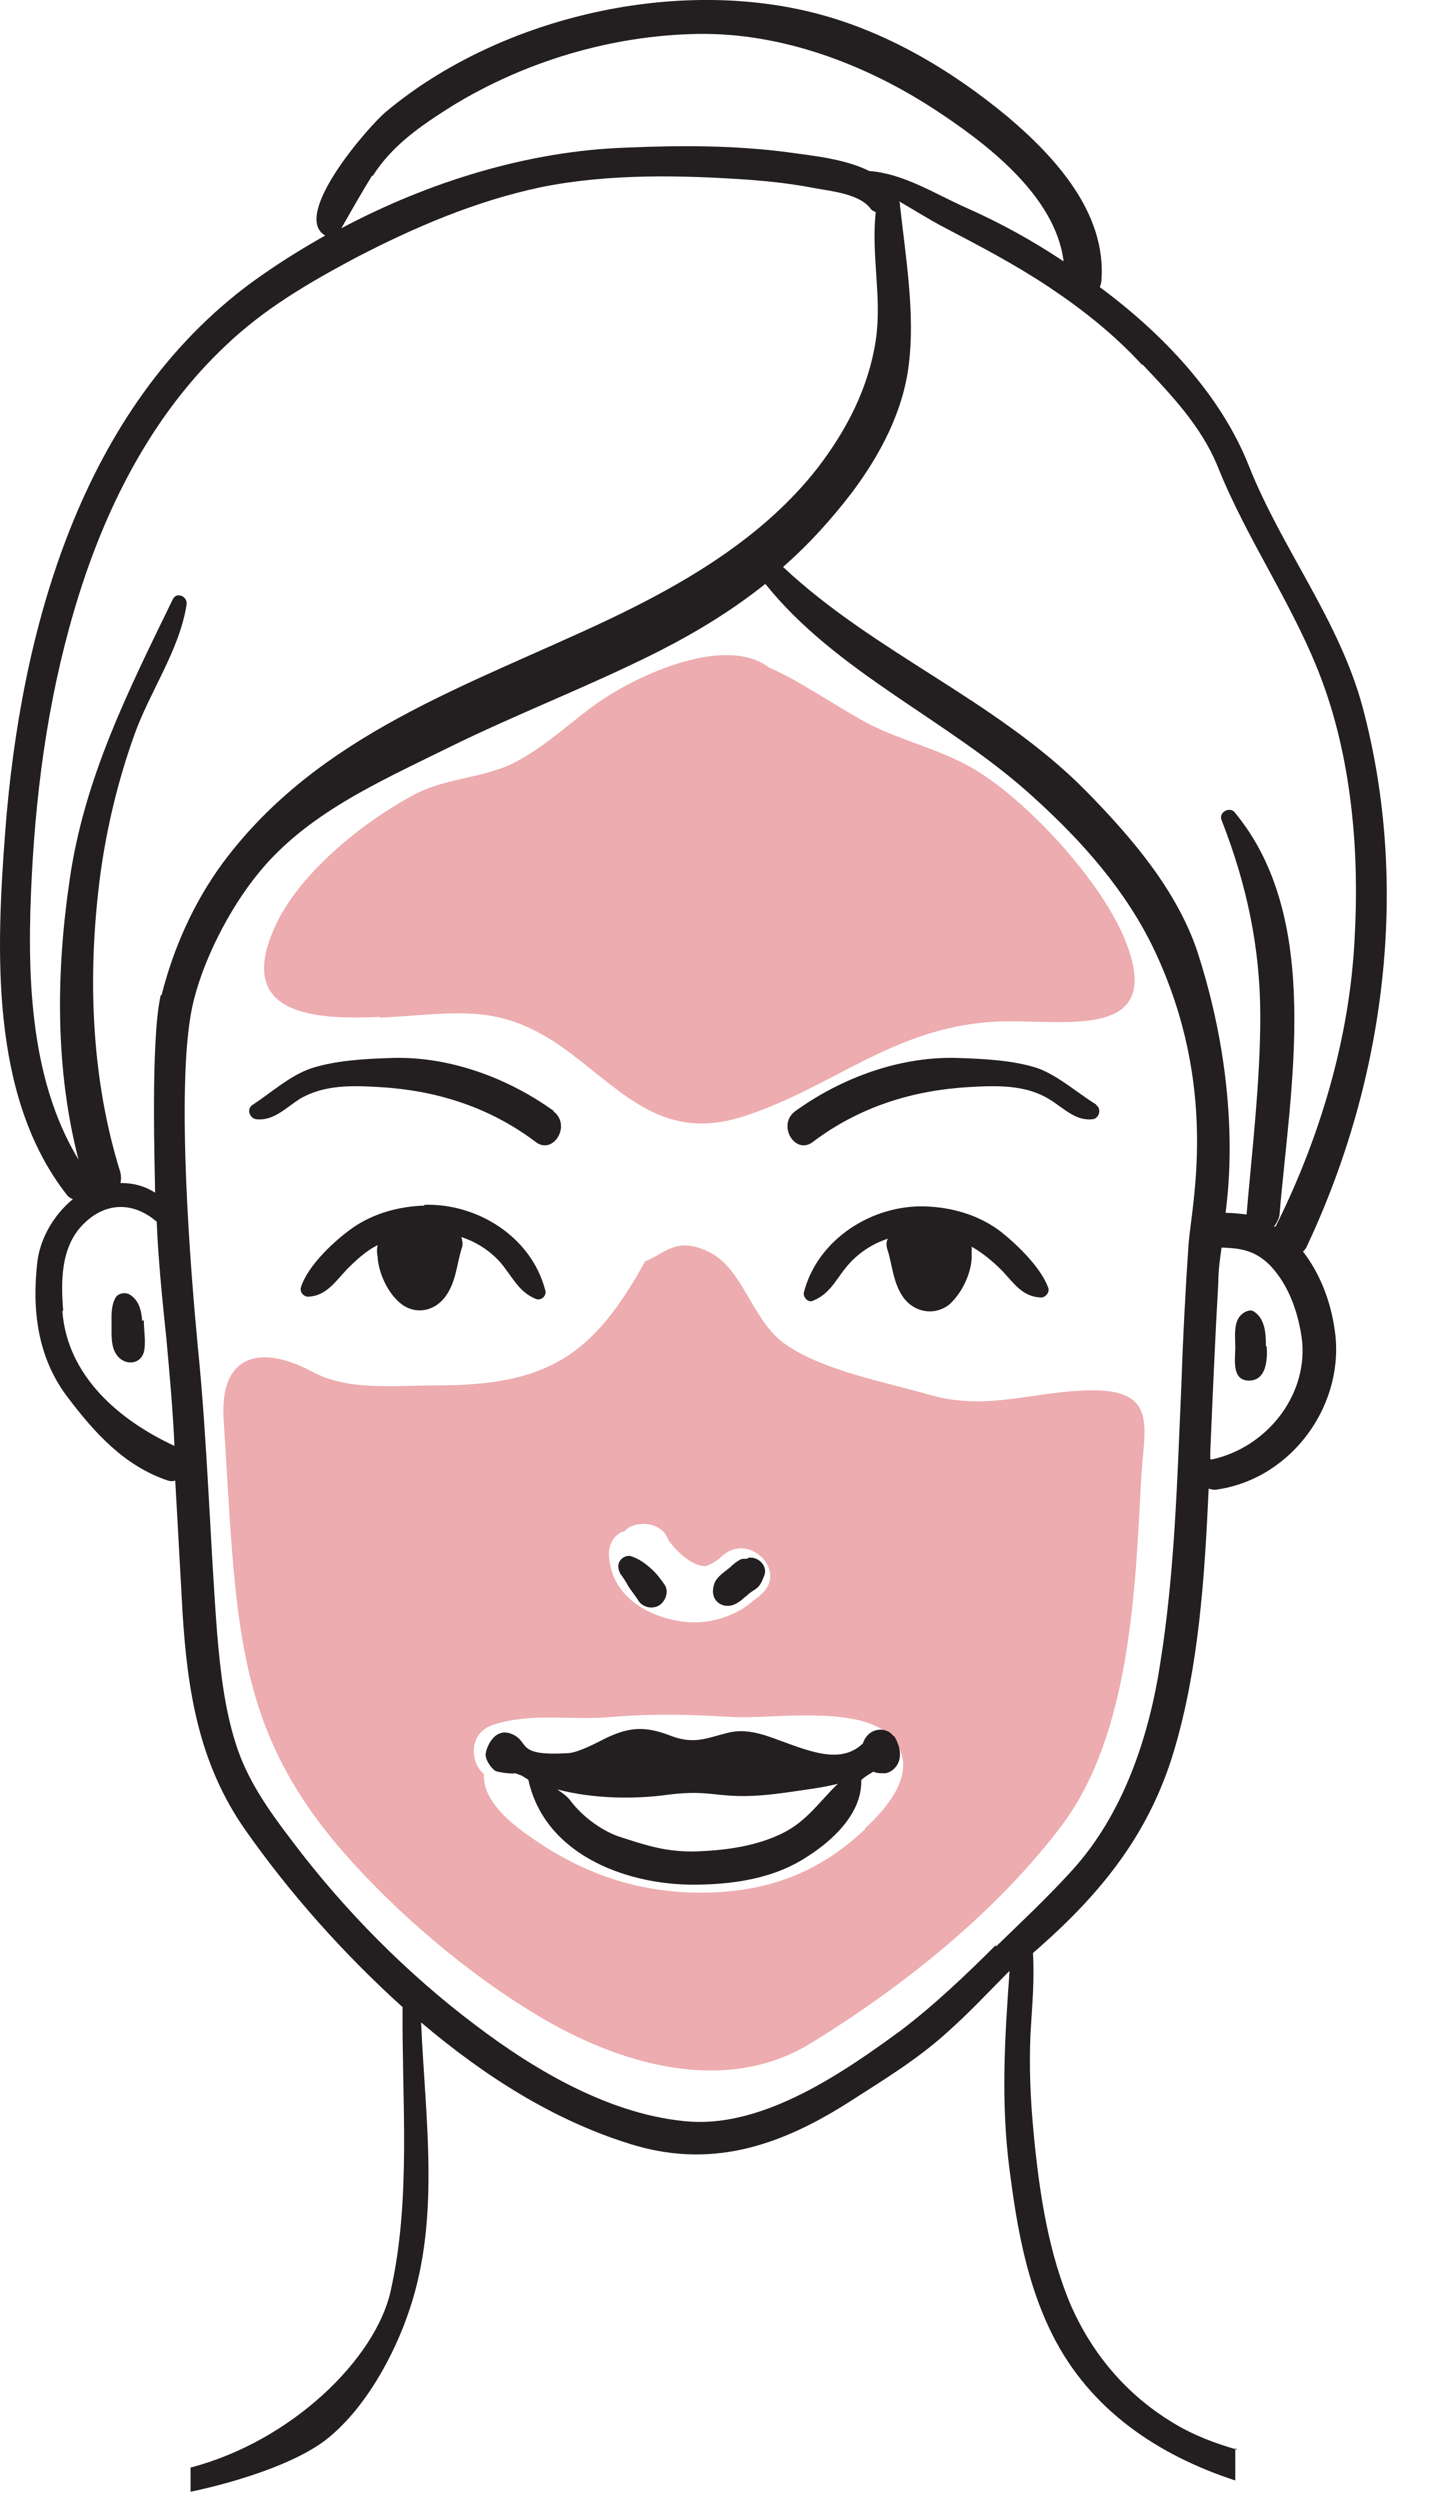
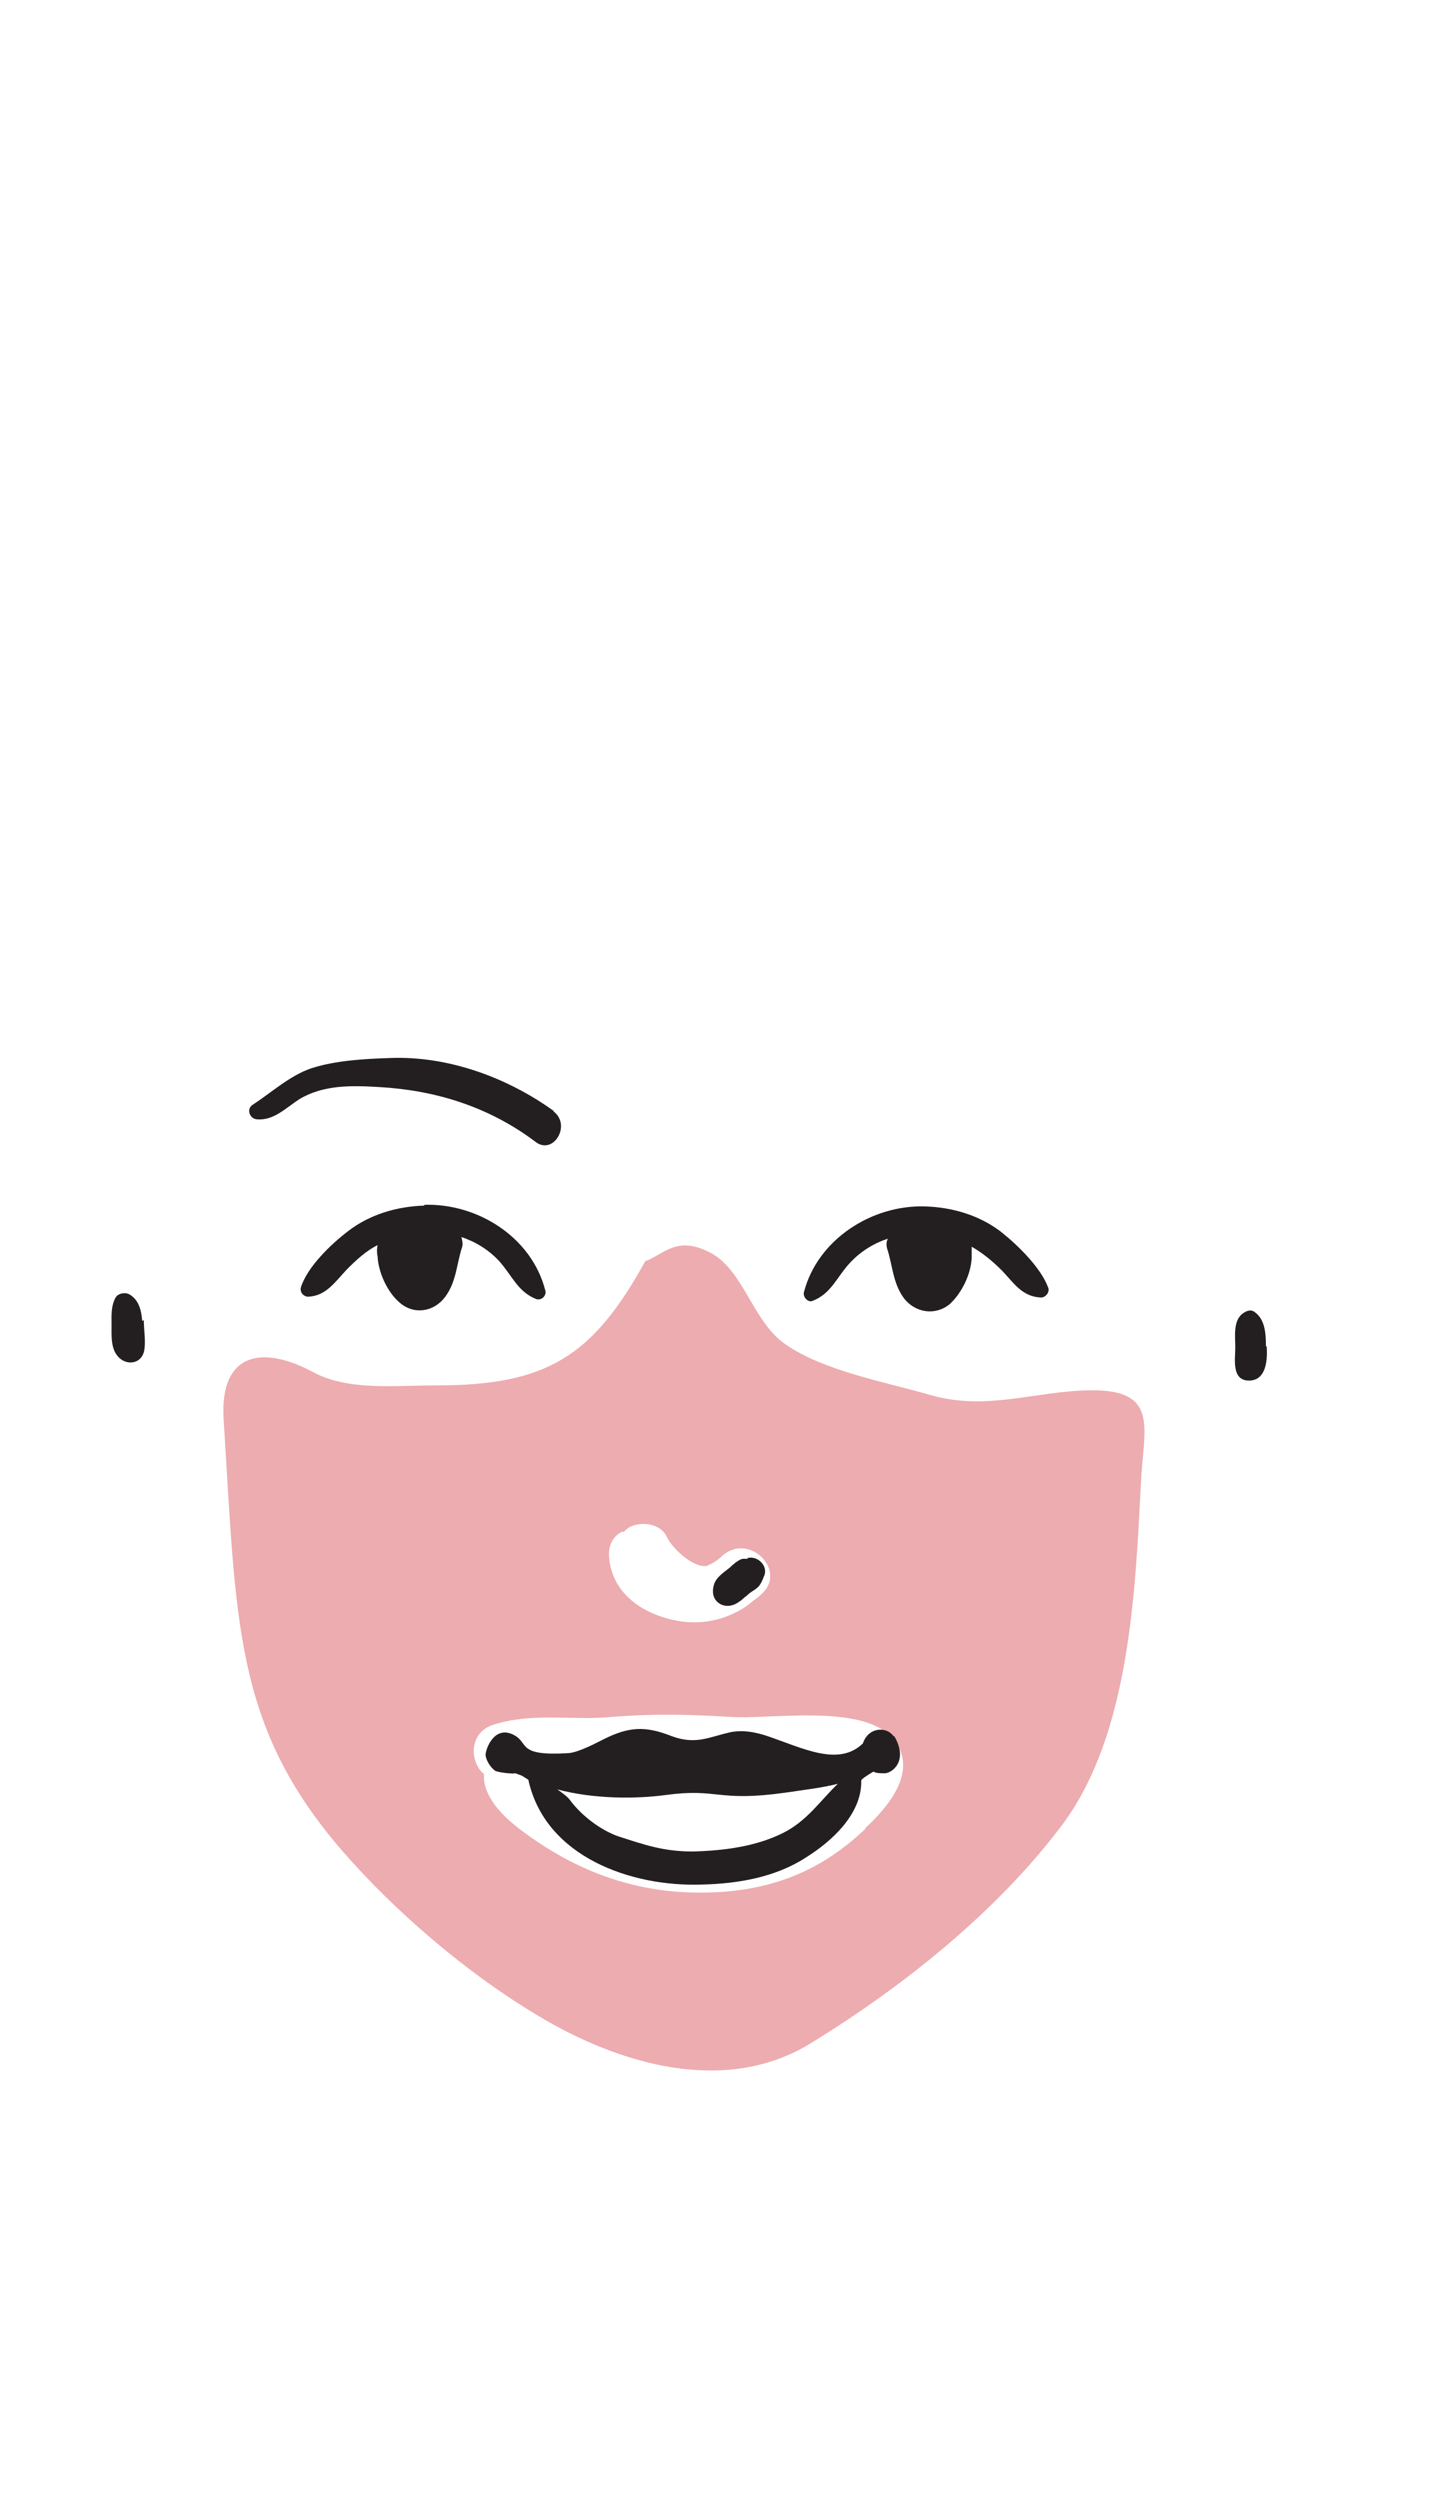
<svg xmlns="http://www.w3.org/2000/svg" width="18" height="31" viewBox="0 0 18 31" fill="none">
-   <path d="M4.704 12.621C5.704 12.571 6.204 12.411 7.064 13.051C7.754 13.571 8.244 14.151 9.204 13.851C10.314 13.501 11.074 12.741 12.334 12.671C13.114 12.621 14.454 12.951 13.974 11.701C13.694 10.951 12.724 9.901 12.054 9.521C11.654 9.291 11.174 9.181 10.784 8.981C10.354 8.751 9.904 8.431 9.544 8.281C8.984 7.851 7.824 8.401 7.324 8.781C6.994 9.031 6.704 9.301 6.334 9.481C5.954 9.651 5.554 9.651 5.184 9.831C4.524 10.171 3.684 10.841 3.394 11.531C2.944 12.571 3.864 12.651 4.714 12.611" fill="#EDACAF" />
  <path d="M13.534 17.241C12.824 17.251 12.254 17.501 11.544 17.301C10.994 17.141 10.214 17.001 9.744 16.671C9.334 16.391 9.224 15.741 8.804 15.531C8.394 15.321 8.244 15.551 8.004 15.641C7.354 16.821 6.784 17.181 5.414 17.181C4.884 17.181 4.314 17.251 3.874 17.011C3.254 16.681 2.724 16.771 2.774 17.601C2.934 20.091 2.894 21.391 4.244 22.951C4.904 23.711 5.794 24.471 6.664 24.991C7.674 25.601 8.994 25.991 10.054 25.341C11.214 24.631 12.384 23.691 13.184 22.621C14.014 21.501 14.084 19.741 14.154 18.381C14.184 17.721 14.394 17.231 13.524 17.241H13.534ZM7.734 19.001C7.734 19.001 7.774 18.961 7.804 18.941C7.954 18.861 8.194 18.891 8.274 19.061C8.324 19.181 8.584 19.441 8.764 19.421C8.834 19.391 8.904 19.351 8.964 19.291C9.294 19.001 9.774 19.481 9.444 19.771C9.414 19.801 9.374 19.831 9.344 19.851C9.254 19.931 9.164 19.981 9.074 20.021C8.844 20.121 8.594 20.151 8.314 20.081C7.914 19.981 7.574 19.721 7.554 19.281C7.554 19.131 7.624 19.041 7.724 18.991L7.734 19.001ZM10.734 22.681C10.144 23.241 9.494 23.471 8.684 23.471C7.844 23.471 7.114 23.191 6.444 22.681C6.234 22.521 5.984 22.271 6.004 22.001C5.824 21.851 5.814 21.491 6.114 21.391C6.604 21.231 7.104 21.341 7.604 21.291C8.094 21.251 8.554 21.261 9.044 21.291C9.544 21.331 10.734 21.111 11.094 21.581C11.394 21.971 11.014 22.411 10.734 22.671" fill="#EDACAF" />
-   <path d="M15.354 30.381C15.074 30.301 14.804 30.201 14.544 30.041C13.984 29.701 13.564 29.211 13.294 28.611C13.004 27.941 12.894 27.191 12.824 26.471C12.784 26.051 12.764 25.631 12.784 25.211C12.804 24.881 12.834 24.551 12.814 24.221C12.844 24.191 12.874 24.171 12.904 24.141C13.684 23.451 14.264 22.721 14.564 21.711C14.874 20.671 14.944 19.551 14.994 18.461C15.024 18.471 15.064 18.481 15.104 18.471C16.044 18.331 16.704 17.391 16.554 16.471C16.504 16.131 16.374 15.791 16.164 15.521C16.184 15.501 16.204 15.481 16.214 15.451C17.184 13.391 17.494 10.981 16.904 8.771C16.614 7.691 15.904 6.811 15.494 5.781C15.144 4.891 14.414 4.131 13.644 3.561C13.654 3.531 13.664 3.501 13.664 3.471C13.724 2.641 13.094 1.951 12.504 1.451C11.794 0.861 10.964 0.371 10.064 0.151C8.314 -0.279 6.174 0.231 4.794 1.381C4.584 1.551 3.604 2.671 4.034 2.921C3.714 3.101 3.414 3.291 3.124 3.501C1.004 5.061 0.254 7.821 0.064 10.321C-0.046 11.781 -0.126 13.591 0.824 14.811C0.844 14.841 0.874 14.861 0.904 14.871C0.674 15.061 0.504 15.341 0.464 15.641C0.394 16.241 0.464 16.831 0.834 17.321C1.174 17.771 1.544 18.181 2.084 18.361C2.114 18.371 2.144 18.371 2.174 18.361C2.204 18.901 2.234 19.441 2.264 19.991C2.324 20.961 2.464 21.861 3.034 22.681C3.594 23.481 4.264 24.231 4.994 24.891C4.984 26.061 5.104 27.271 4.844 28.421C4.654 29.251 3.624 30.271 2.364 30.601V30.901C2.984 30.771 3.664 30.541 4.024 30.271C4.514 29.901 4.894 29.211 5.084 28.631C5.464 27.491 5.274 26.261 5.224 25.081C6.014 25.751 6.904 26.321 7.894 26.611C8.874 26.891 9.714 26.591 10.544 26.061C10.964 25.791 11.394 25.531 11.764 25.191C12.034 24.951 12.274 24.691 12.524 24.441C12.464 25.271 12.414 26.071 12.524 26.911C12.614 27.611 12.734 28.311 13.054 28.951C13.524 29.891 14.374 30.451 15.324 30.761V30.361L15.354 30.381ZM15.014 18.091C15.014 18.091 15.014 18.031 15.014 18.001C15.044 17.301 15.074 16.591 15.114 15.891C15.114 15.751 15.134 15.611 15.154 15.471C15.364 15.481 15.554 15.491 15.754 15.691C15.994 15.941 16.114 16.301 16.154 16.641C16.214 17.331 15.694 17.961 15.024 18.101L15.014 18.091ZM14.174 4.521C14.534 4.901 14.904 5.291 15.104 5.781C15.474 6.711 16.074 7.541 16.414 8.481C16.774 9.471 16.864 10.601 16.804 11.641C16.744 12.871 16.374 14.111 15.824 15.211H15.804C15.804 15.211 15.874 15.121 15.874 15.051C16.004 13.491 16.414 11.391 15.314 10.071C15.254 10.001 15.114 10.071 15.154 10.171C15.464 10.961 15.634 11.751 15.634 12.601C15.634 13.421 15.534 14.241 15.464 15.061C15.374 15.051 15.294 15.041 15.204 15.041C15.224 14.851 15.424 13.561 14.854 11.801C14.594 11.031 14.034 10.381 13.464 9.801C12.354 8.681 10.854 8.101 9.714 7.031C10.034 6.751 10.314 6.441 10.574 6.101C10.924 5.631 11.204 5.101 11.274 4.521C11.354 3.891 11.234 3.181 11.164 2.541C11.164 2.521 11.164 2.501 11.144 2.491C11.334 2.601 11.524 2.721 11.714 2.821C12.154 3.051 12.594 3.281 13.014 3.561C13.434 3.841 13.824 4.151 14.164 4.521H14.174ZM4.624 2.181C4.874 1.791 5.234 1.551 5.614 1.311C6.514 0.761 7.584 0.441 8.644 0.421C9.684 0.401 10.724 0.791 11.584 1.351C12.214 1.761 13.094 2.421 13.194 3.241C12.804 2.981 12.404 2.761 11.974 2.571C11.594 2.401 11.204 2.151 10.784 2.121C10.484 1.971 10.084 1.931 9.794 1.891C9.124 1.801 8.444 1.801 7.764 1.831C6.564 1.871 5.324 2.251 4.234 2.831C4.354 2.621 4.484 2.391 4.614 2.181H4.624ZM0.784 16.251C0.754 15.891 0.754 15.471 1.024 15.191C1.304 14.901 1.654 14.901 1.944 15.151C1.964 15.641 2.014 16.121 2.064 16.601C2.104 17.041 2.144 17.481 2.164 17.931C1.474 17.611 0.834 17.061 0.774 16.261L0.784 16.251ZM1.994 12.341C1.864 12.901 1.924 14.581 1.924 14.791C1.784 14.701 1.644 14.671 1.494 14.671C1.504 14.631 1.504 14.591 1.494 14.541C1.124 13.361 1.084 12.071 1.244 10.851C1.324 10.261 1.464 9.681 1.664 9.121C1.854 8.581 2.224 8.071 2.314 7.501C2.334 7.401 2.194 7.331 2.144 7.431C1.594 8.561 1.044 9.651 0.864 10.911C0.694 12.061 0.684 13.261 0.974 14.381C0.354 13.361 0.334 12.031 0.394 10.871C0.454 9.681 0.624 8.501 0.984 7.361C1.344 6.221 1.914 5.121 2.794 4.291C3.274 3.831 3.824 3.511 4.404 3.201C5.134 2.821 5.904 2.491 6.714 2.321C7.554 2.151 8.464 2.171 9.314 2.231C9.574 2.251 9.834 2.281 10.094 2.331C10.304 2.371 10.654 2.401 10.794 2.581C10.814 2.611 10.844 2.621 10.864 2.631C10.804 3.161 10.944 3.691 10.864 4.221C10.774 4.811 10.504 5.331 10.144 5.801C9.474 6.661 8.504 7.231 7.534 7.691C5.794 8.511 3.954 9.101 2.764 10.701C2.404 11.191 2.154 11.751 2.004 12.341H1.994ZM12.354 24.121C11.994 24.481 11.584 24.871 11.174 25.181C10.464 25.701 9.494 26.371 8.564 26.311C7.594 26.241 6.644 25.681 5.894 25.111C5.044 24.471 4.264 23.681 3.624 22.831C3.334 22.451 3.064 22.071 2.924 21.621C2.784 21.181 2.734 20.721 2.694 20.261C2.604 19.081 2.574 17.891 2.454 16.701C2.374 15.861 2.174 13.491 2.384 12.491C2.504 11.931 2.844 11.271 3.204 10.831C3.804 10.091 4.694 9.701 5.544 9.281C6.414 8.851 7.314 8.511 8.184 8.071C8.654 7.831 9.094 7.561 9.494 7.241C10.384 8.351 11.774 8.931 12.814 9.881C13.424 10.431 13.974 11.051 14.324 11.791C15.124 13.491 14.784 14.921 14.744 15.431C14.704 16.021 14.674 16.611 14.654 17.201C14.604 18.341 14.574 19.491 14.394 20.621C14.254 21.541 13.934 22.501 13.294 23.201C12.984 23.541 12.684 23.821 12.354 24.141" fill="#231F20" />
  <path d="M6.874 13.781C6.294 13.361 5.554 13.091 4.834 13.121C4.524 13.131 4.154 13.151 3.854 13.251C3.594 13.341 3.364 13.551 3.134 13.701C3.054 13.751 3.094 13.871 3.184 13.881C3.394 13.901 3.544 13.741 3.714 13.631C4.014 13.451 4.364 13.461 4.704 13.481C5.414 13.521 6.074 13.731 6.644 14.161C6.864 14.331 7.094 13.951 6.864 13.781" fill="#231F20" />
  <path d="M5.264 14.951C4.924 14.961 4.584 15.061 4.314 15.271C4.104 15.431 3.814 15.711 3.734 15.961C3.714 16.021 3.764 16.081 3.824 16.081C4.044 16.071 4.154 15.901 4.304 15.741C4.424 15.621 4.544 15.511 4.684 15.441C4.674 15.491 4.674 15.541 4.684 15.581C4.694 15.781 4.804 16.021 4.954 16.151C5.134 16.311 5.384 16.271 5.524 16.081C5.664 15.891 5.664 15.671 5.734 15.461C5.744 15.421 5.734 15.381 5.724 15.341C5.904 15.401 6.064 15.501 6.194 15.641C6.354 15.821 6.424 16.021 6.654 16.111C6.724 16.131 6.784 16.061 6.764 16.001C6.594 15.341 5.924 14.921 5.264 14.941" fill="#231F20" />
-   <path d="M13.604 13.701C13.374 13.561 13.144 13.351 12.884 13.251C12.594 13.151 12.214 13.131 11.904 13.121C11.184 13.091 10.444 13.361 9.864 13.781C9.634 13.951 9.864 14.331 10.084 14.161C10.654 13.731 11.314 13.521 12.024 13.481C12.364 13.461 12.724 13.451 13.014 13.631C13.184 13.731 13.334 13.901 13.544 13.881C13.634 13.881 13.674 13.751 13.594 13.701" fill="#231F20" />
  <path d="M12.424 15.281C12.154 15.071 11.814 14.971 11.474 14.961C10.814 14.941 10.144 15.371 9.974 16.021C9.954 16.081 10.024 16.161 10.084 16.131C10.314 16.041 10.384 15.831 10.544 15.661C10.674 15.521 10.834 15.421 11.014 15.361C10.994 15.401 10.994 15.441 11.004 15.481C11.074 15.691 11.074 15.911 11.214 16.101C11.354 16.281 11.604 16.321 11.784 16.171C11.934 16.031 12.044 15.801 12.054 15.601C12.054 15.551 12.054 15.501 12.054 15.461C12.194 15.541 12.314 15.641 12.434 15.761C12.584 15.921 12.684 16.081 12.914 16.091C12.974 16.091 13.024 16.021 13.004 15.971C12.914 15.721 12.624 15.441 12.424 15.281" fill="#231F20" />
-   <path d="M8.064 19.441C7.994 19.381 7.924 19.331 7.834 19.301C7.784 19.281 7.724 19.311 7.694 19.351C7.664 19.391 7.664 19.441 7.684 19.491C7.694 19.521 7.714 19.541 7.734 19.571C7.754 19.601 7.774 19.631 7.794 19.671C7.834 19.731 7.874 19.781 7.914 19.841C7.964 19.931 8.084 19.961 8.174 19.911C8.254 19.861 8.304 19.741 8.244 19.651C8.194 19.581 8.144 19.511 8.074 19.451" fill="#231F20" />
  <path d="M9.274 19.331C9.274 19.331 9.294 19.331 9.264 19.331C9.244 19.331 9.234 19.331 9.224 19.331C9.194 19.331 9.164 19.351 9.134 19.371L9.084 19.411L9.064 19.431C8.994 19.491 8.904 19.541 8.864 19.631C8.834 19.711 8.834 19.801 8.894 19.861C8.954 19.921 9.044 19.931 9.124 19.891C9.164 19.871 9.204 19.841 9.234 19.811C9.264 19.791 9.284 19.771 9.294 19.761C9.334 19.731 9.374 19.711 9.404 19.681C9.444 19.641 9.464 19.581 9.484 19.531C9.524 19.411 9.394 19.291 9.274 19.321" fill="#231F20" />
  <path d="M11.084 21.531C11.004 21.411 10.774 21.411 10.704 21.621C10.404 21.911 9.964 21.681 9.524 21.531C9.374 21.481 9.224 21.451 9.064 21.481C8.794 21.541 8.634 21.641 8.334 21.531C8.004 21.401 7.804 21.411 7.484 21.571C7.424 21.601 7.184 21.731 7.054 21.741C6.414 21.781 6.564 21.621 6.384 21.521C6.134 21.381 6.024 21.691 6.024 21.761C6.024 21.821 6.084 21.921 6.144 21.961C6.184 21.981 6.354 22.001 6.394 21.991C6.424 22.001 6.444 22.011 6.474 22.021C6.504 22.041 6.524 22.051 6.554 22.071C6.764 23.031 7.834 23.401 8.704 23.371C9.154 23.361 9.624 23.281 10.004 23.031C10.324 22.831 10.694 22.491 10.684 22.081C10.684 22.061 10.784 22.001 10.834 21.971C10.874 21.991 10.924 21.991 10.974 21.991C11.064 21.991 11.274 21.841 11.094 21.531H11.084ZM9.714 22.731C9.374 22.901 8.974 22.951 8.594 22.961C8.234 22.961 8.004 22.881 7.664 22.771C7.444 22.691 7.224 22.521 7.084 22.341C7.044 22.281 6.984 22.241 6.914 22.191C7.364 22.311 7.884 22.311 8.254 22.261C8.914 22.171 8.894 22.351 9.744 22.231C9.944 22.201 10.204 22.171 10.394 22.121C10.174 22.331 10.014 22.581 9.714 22.731" fill="#231F20" />
  <path d="M15.704 16.691C15.704 16.541 15.694 16.361 15.564 16.271C15.514 16.231 15.454 16.261 15.414 16.291C15.294 16.381 15.324 16.581 15.324 16.711C15.324 16.851 15.274 17.121 15.494 17.121C15.714 17.121 15.724 16.851 15.714 16.701" fill="#231F20" />
  <path d="M1.764 16.381C1.754 16.251 1.724 16.121 1.604 16.051C1.544 16.021 1.464 16.041 1.434 16.091C1.374 16.201 1.384 16.321 1.384 16.431C1.384 16.561 1.374 16.711 1.454 16.811C1.544 16.931 1.734 16.931 1.784 16.771C1.814 16.651 1.784 16.501 1.784 16.371" fill="#231F20" />
</svg>